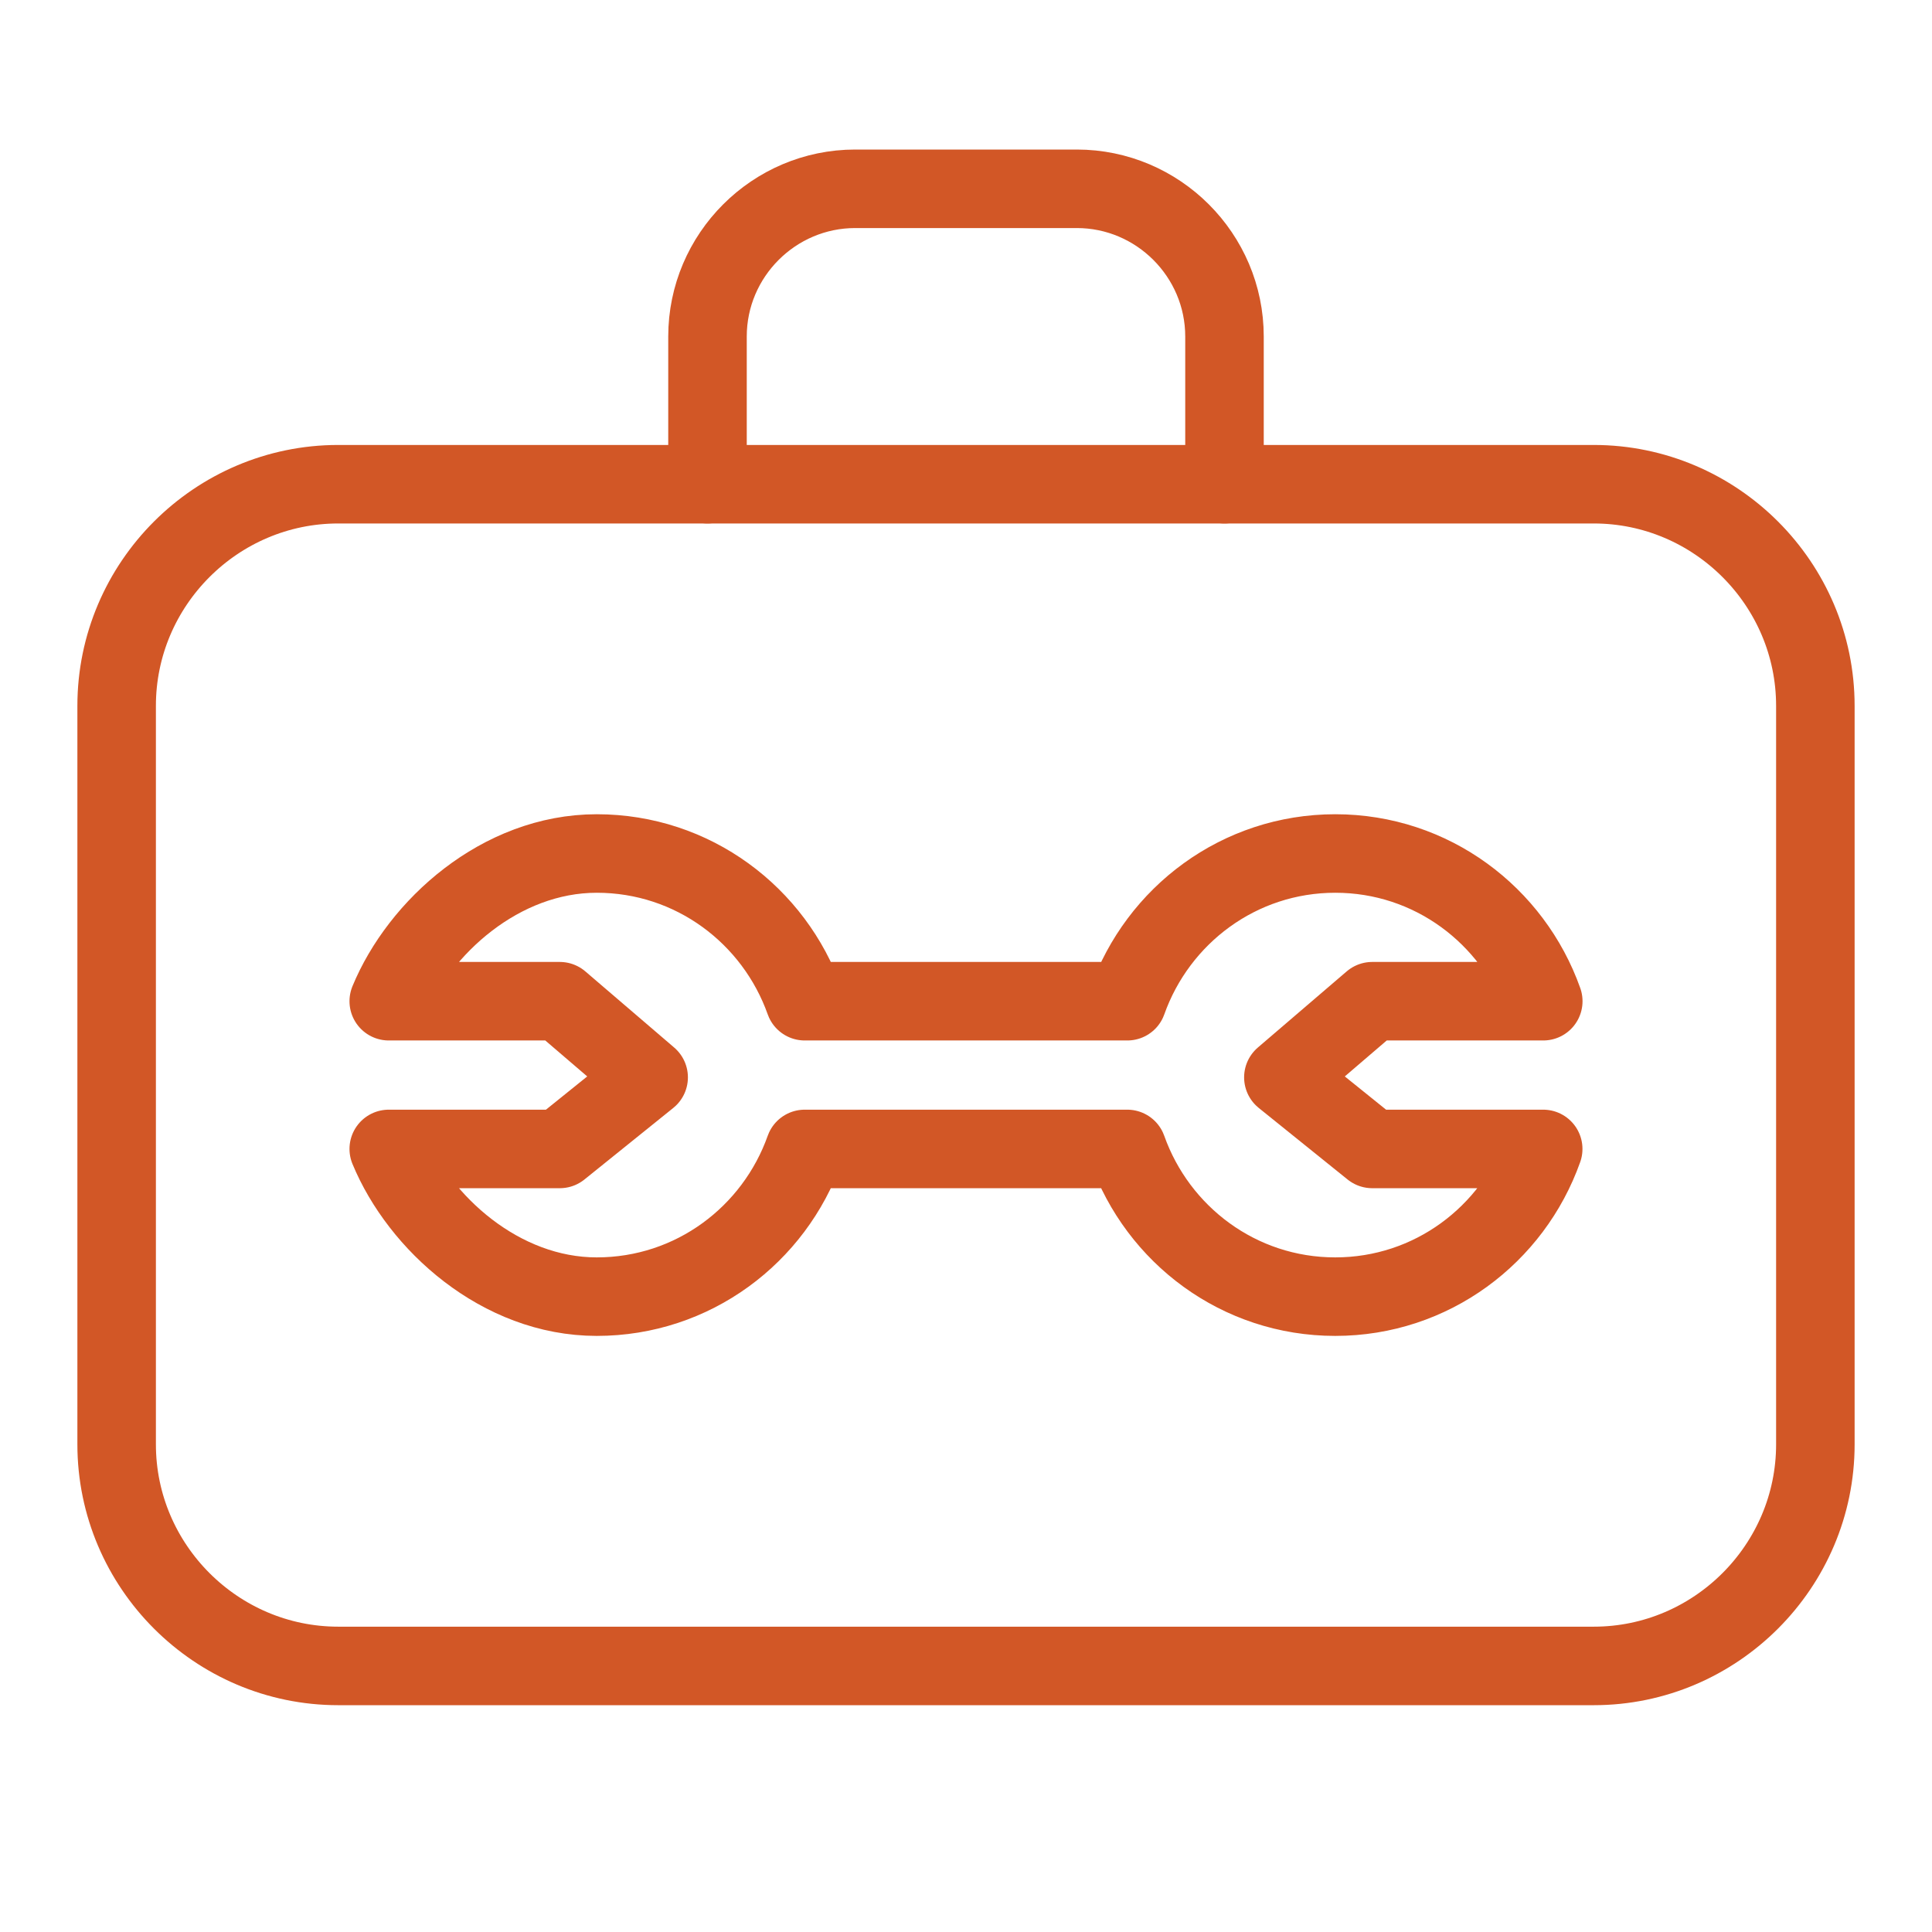
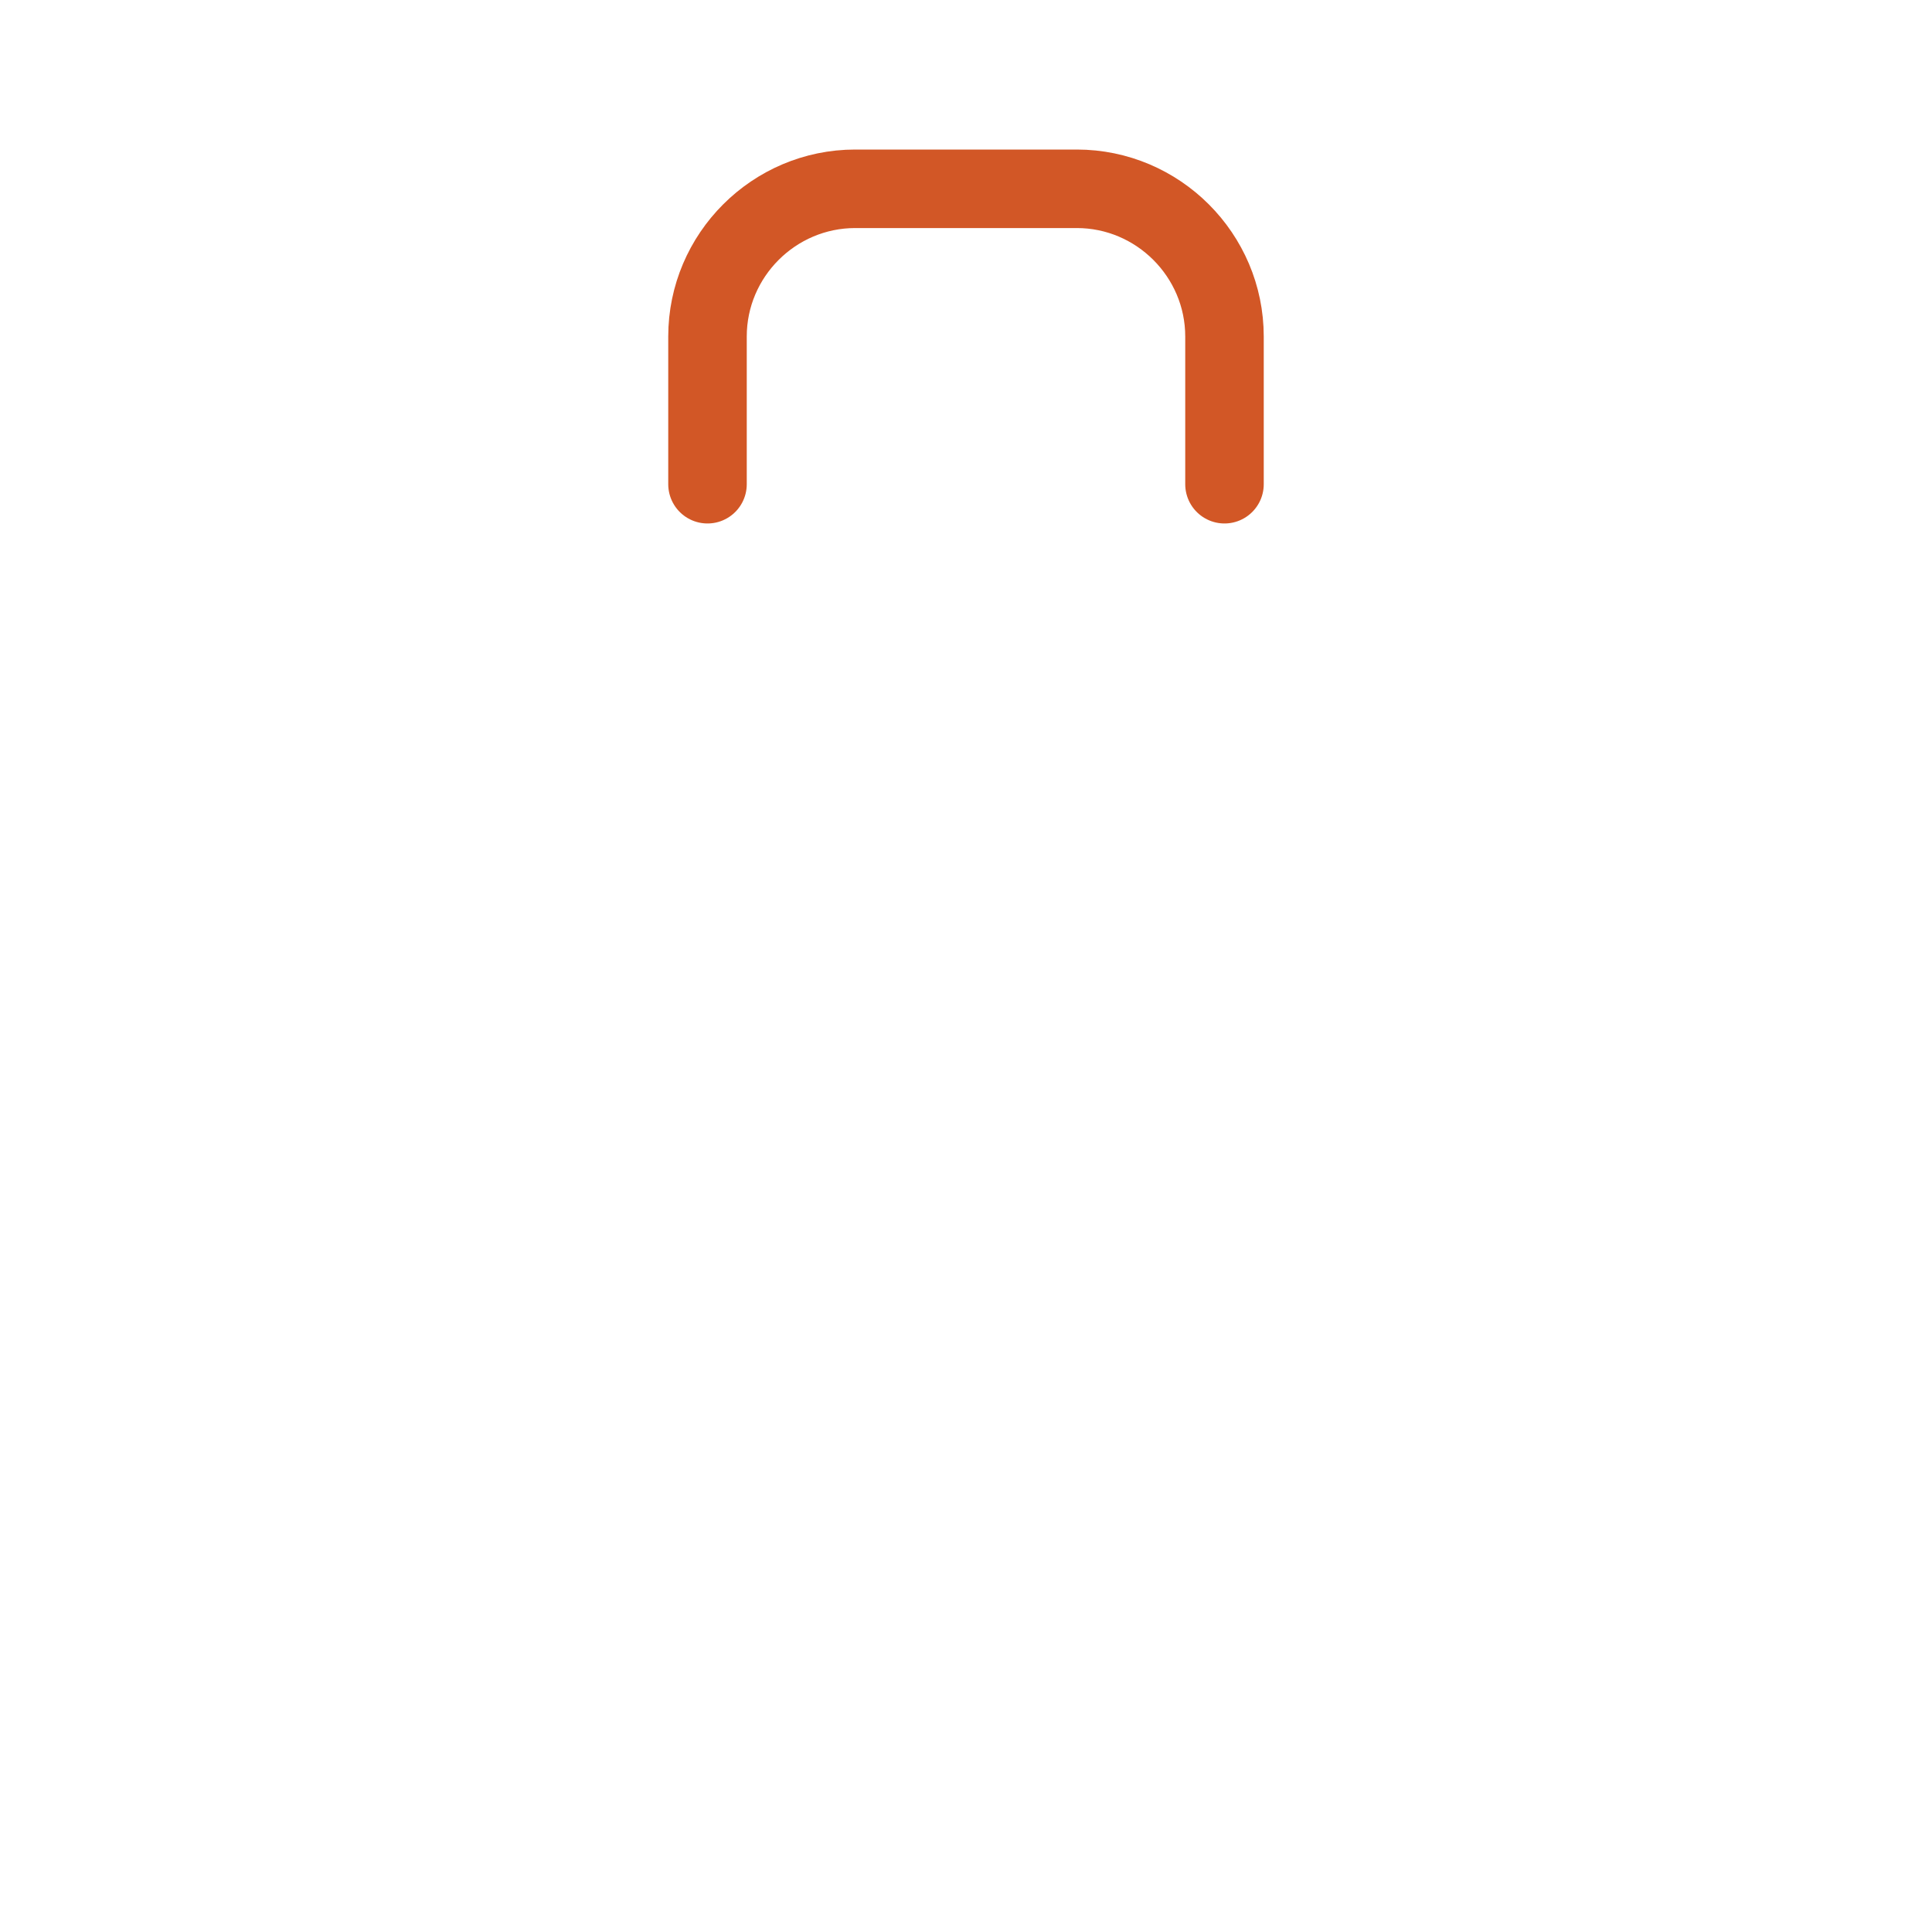
<svg xmlns="http://www.w3.org/2000/svg" id="Layer_1" version="1.1" viewBox="0 0 200 200">
  <defs>
    <style>
      .st0 {
        fill: none;
        stroke: #d25726;
        stroke-linecap: round;
        stroke-linejoin: round;
        stroke-width: 8.128px;
      }
    </style>
  </defs>
  <g id="Outline_Icons">
    <g>
-       <path class="st0" d="M187.925,73.063c0-12.615-10.322-22.937-22.937-22.937H35.012c-12.615,0-22.937,10.322-22.937,22.937v76.457c0,12.615,10.322,22.937,22.937,22.937h129.977c12.615,0,22.937-10.322,22.937-22.937v-76.457Z" />
      <path class="st0" d="M73.24,50.126v-15.291c0-8.418,6.881-15.291,15.291-15.291h22.937c8.41,0,15.291,6.873,15.291,15.291v15.291" />
-       <path class="st0" d="M132.854,111.528l9.198-7.883h17.707c-3.158-8.892-11.56-15.291-21.53-15.291s-18.373,6.399-21.53,15.291h-33.396c-3.158-8.892-11.56-15.291-21.53-15.291s-18.373,7.646-21.53,15.291h17.707l9.198,7.883-9.198,7.409h-17.707c3.158,7.646,11.56,15.291,21.53,15.291s18.373-6.399,21.53-15.291h33.389c3.158,8.892,11.56,15.291,21.53,15.291s18.373-6.399,21.53-15.291h-17.7l-9.198-7.409Z" />
    </g>
  </g>
</svg>